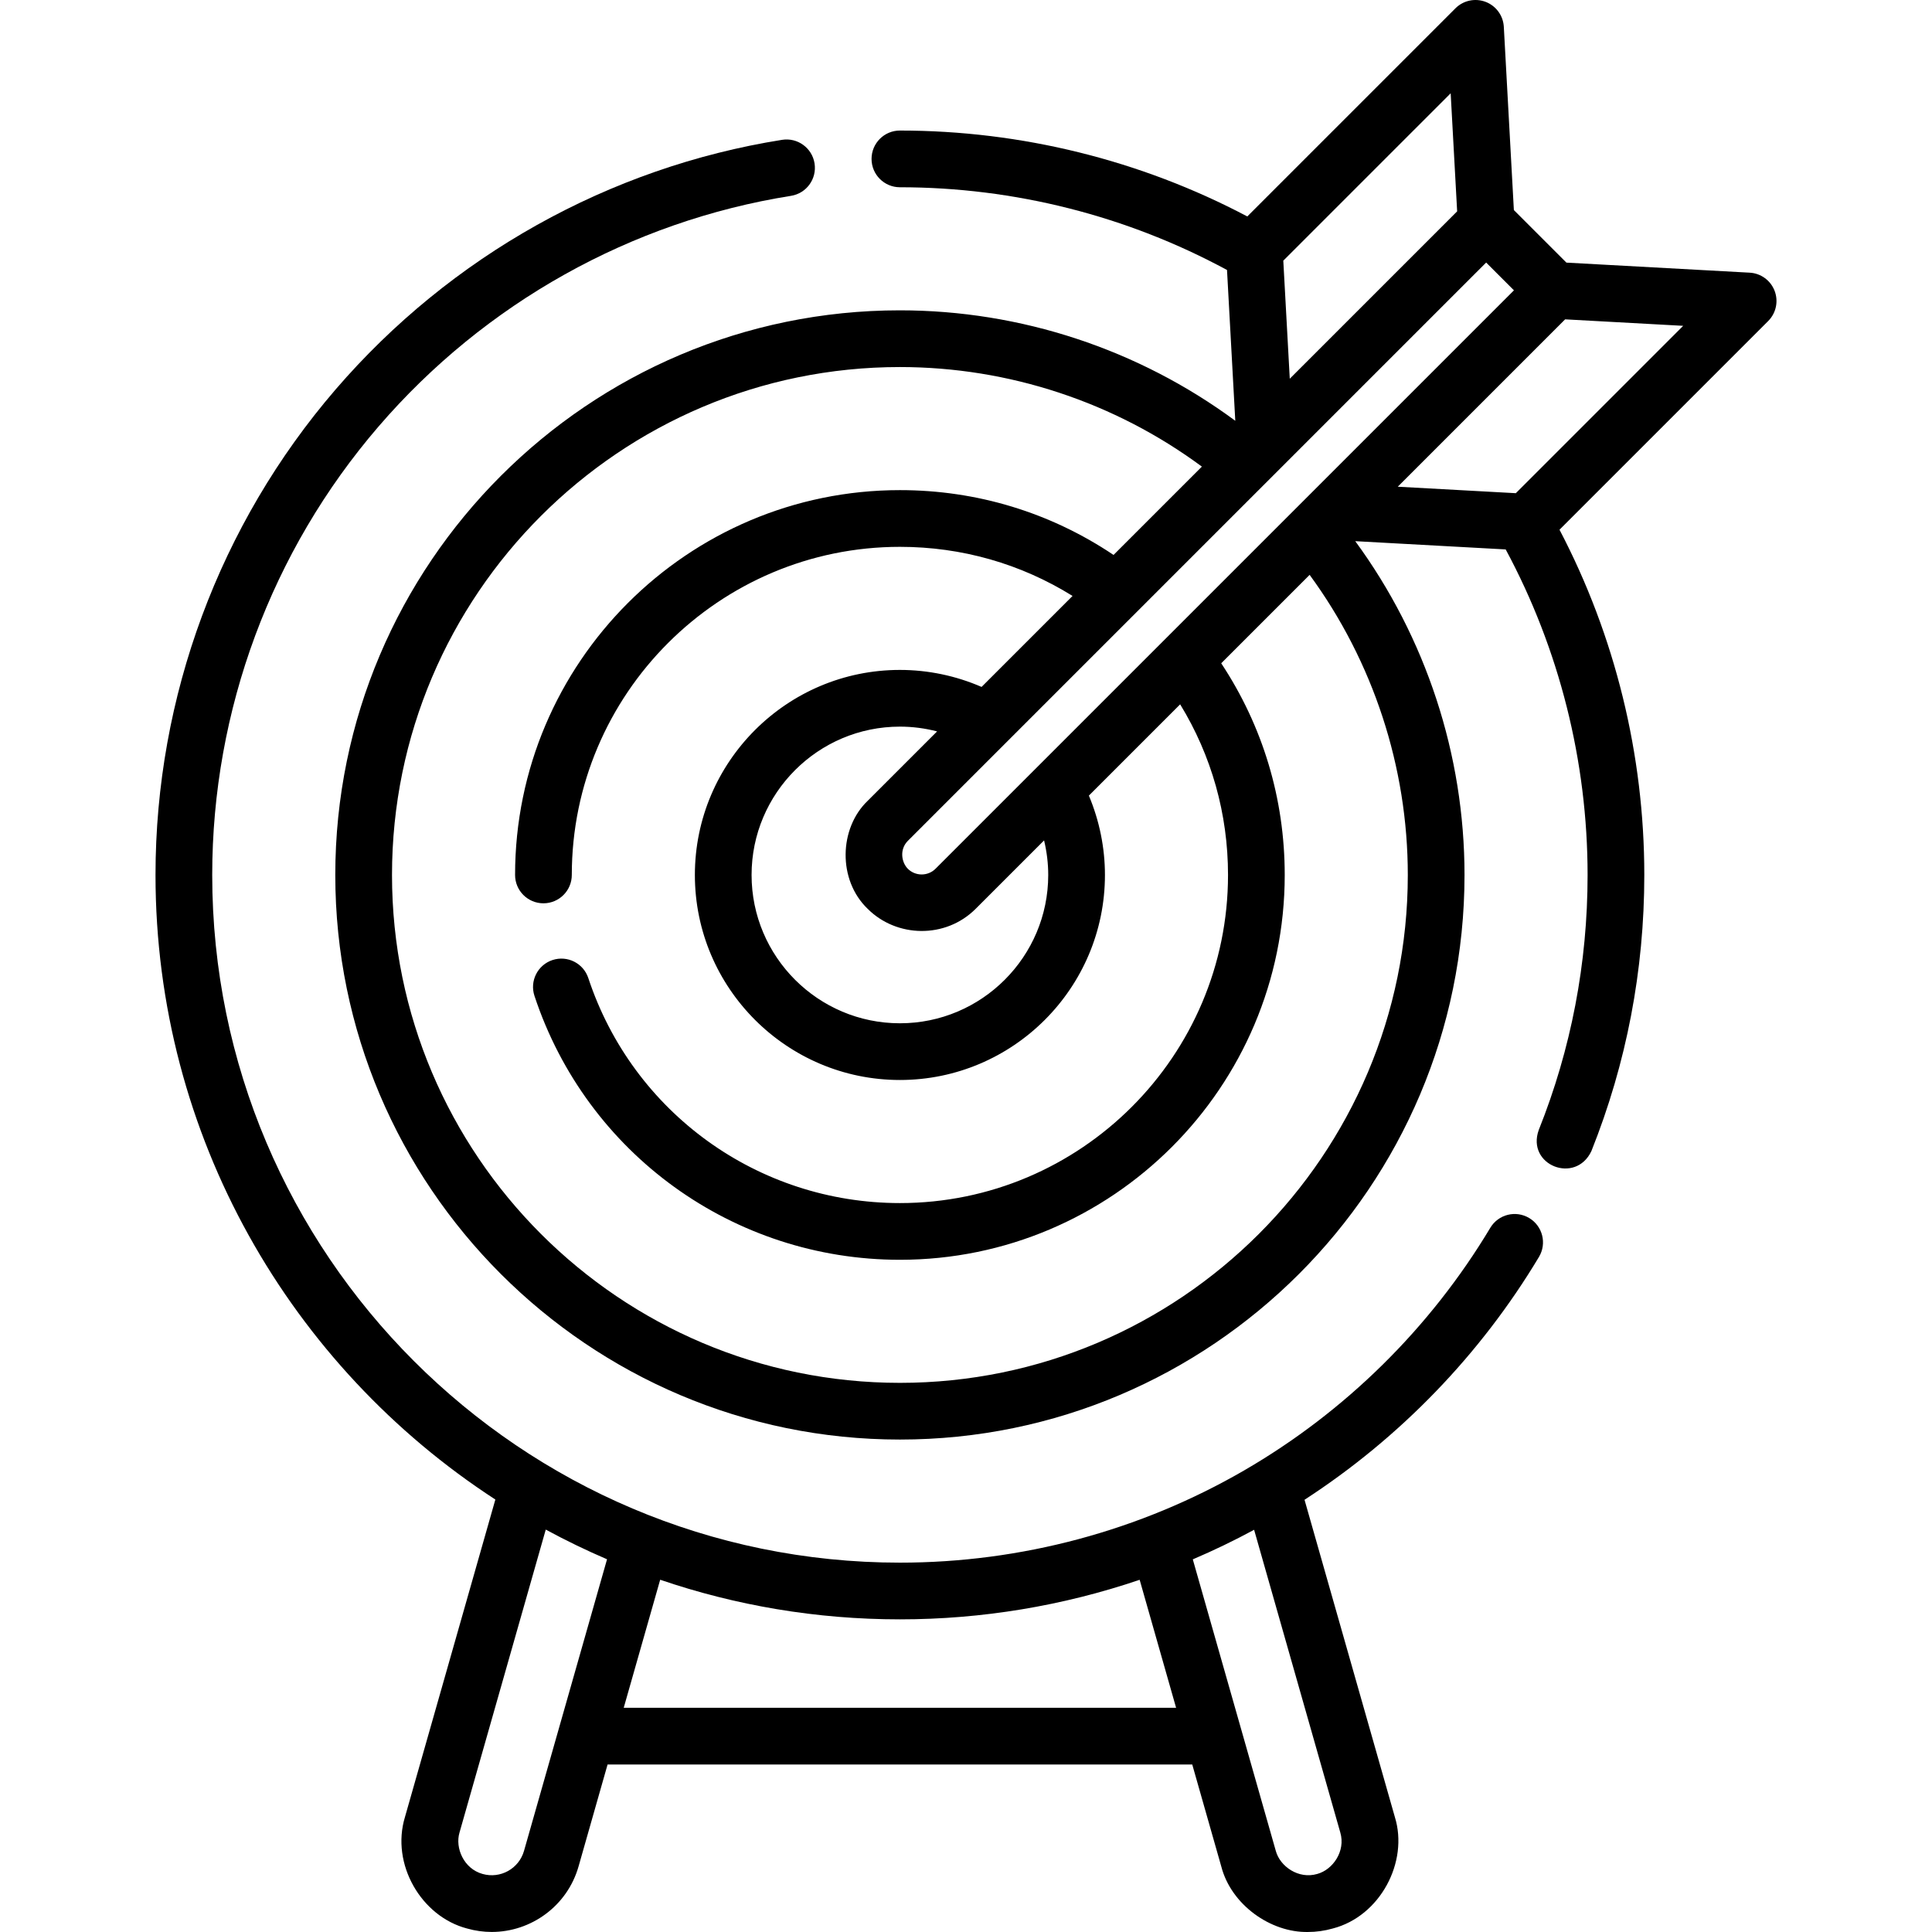
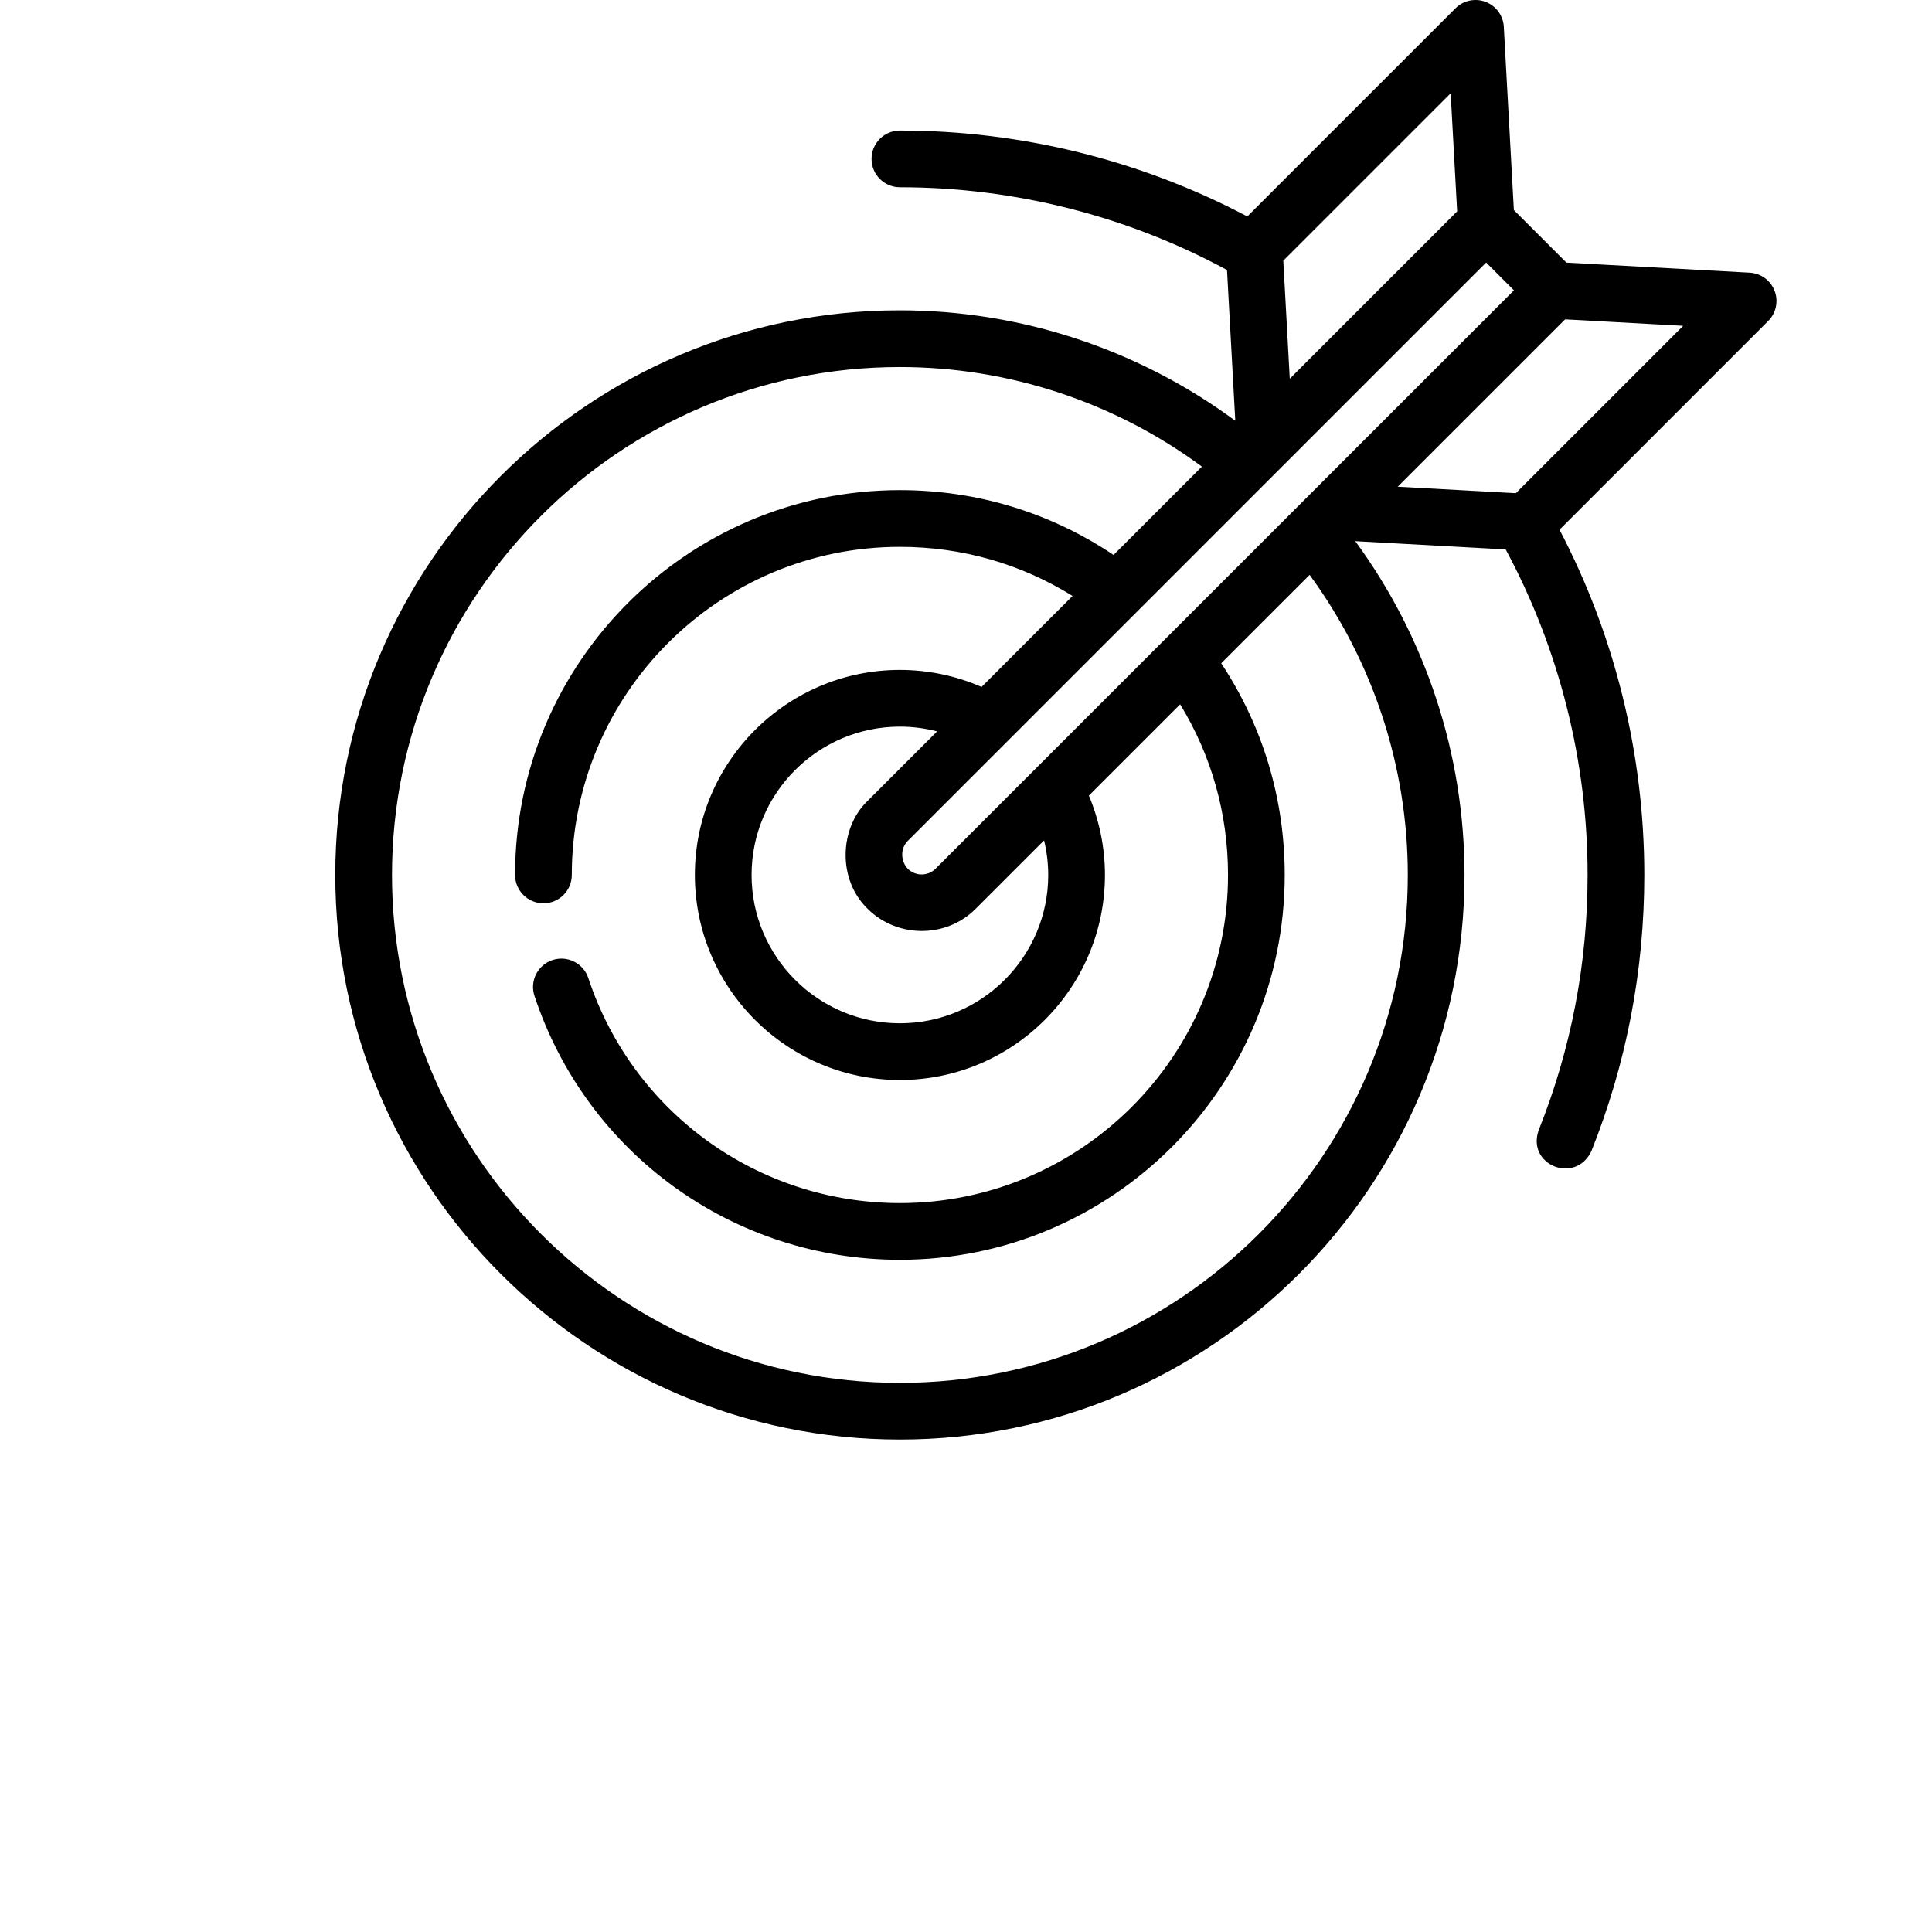
<svg xmlns="http://www.w3.org/2000/svg" id="Capa_1" enable-background="new 0 0 512 512" height="512" viewBox="0 0 512 512" width="512">
  <g>
-     <path d="m405.255 322.791c-3.561-2.133-8.174-.975-10.308 2.585-15.908 26.559-38.472 48.797-65.253 64.31-27.591 15.983-59.131 24.431-91.21 24.431-100.49 0-182.245-81.755-182.245-182.245 0-43.632 15.659-85.845 44.091-118.861 28.138-32.674 66.952-54.378 109.292-61.113 4.099-.652 6.893-4.503 6.241-8.602-.652-4.098-4.502-6.893-8.602-6.241-45.845 7.292-87.865 30.784-118.319 66.148-30.78 35.743-47.732 81.438-47.732 128.668 0 69.275 35.898 130.316 90.063 165.52l-23.953 84.129c-3.801 12.488 4.326 26.381 16.452 29.55 2.18.621 4.377.917 6.54.917 10.415 0 20.02-6.867 23.01-17.369l7.688-27.002h154.948l7.688 27.002c2.613 10.171 13.102 17.566 22.965 17.377 2.199 0 4.412-.307 6.584-.925 12.587-3.252 20.145-17.674 16.452-29.55l-23.935-84.065c25.263-16.399 46.624-38.472 62.129-64.357 2.133-3.559.975-8.174-2.586-10.307zm-266.387 167.713c-1.342 4.713-6.267 7.453-10.98 6.113-4.971-1.37-7.339-6.882-6.113-10.98l22.857-80.281c5.272 2.863 10.692 5.486 16.238 7.869zm26.422-37.916 9.663-33.94c19.944 6.802 41.314 10.498 63.531 10.498 21.704 0 43.183-3.575 63.536-10.483l9.659 33.924h-146.389zm183.79 44.029c-4.949 1.452-9.862-1.983-10.98-6.113l-21.997-77.256c5.526-2.362 10.951-4.97 16.248-7.839l22.842 80.228c1.454 4.947-1.984 9.863-6.113 10.98z" />
    <path d="m470.293 77.08c-1.059-2.769-3.647-4.657-6.607-4.819l-48.567-2.664-13.928-13.928-2.664-48.566c-.161-2.96-2.05-5.548-4.818-6.608-2.769-1.056-5.901-.391-7.999 1.705l-55.163 55.162c-28.236-14.911-59.925-22.765-92.063-22.765-4.15 0-7.514 3.364-7.514 7.515s3.364 7.514 7.514 7.514c30.323 0 60.198 7.583 86.688 21.928l2.192 39.958c-25.631-18.931-56.846-29.27-88.88-29.27-82.505 0-149.628 67.123-149.628 149.629 0 82.505 67.123 149.628 149.628 149.628s149.628-67.122 149.628-149.628c0-31.841-10.227-62.908-28.952-88.454l39.865 2.188c14.199 26.386 21.704 56.116 21.704 86.267 0 23.359-4.355 46.1-12.945 67.594-3.344 9.327 9.762 14.496 13.957 5.577 9.301-23.275 14.017-47.893 14.017-73.171 0-31.911-7.754-63.399-22.472-91.492l55.302-55.302c2.097-2.096 2.765-5.229 1.705-7.998zm-222.358 153.138c-2.03 2.031-5.335 2.031-7.365.001-1.619-1.646-2.279-5.036 0-7.365l153.277-153.276 7.365 7.365zm29.857 1.654c0 21.674-17.634 39.307-39.308 39.307s-39.307-17.633-39.307-39.307 17.633-39.307 39.307-39.307c3.336 0 6.649.433 9.857 1.264l-18.398 18.398c-7.588 7.251-7.989 20.954 0 28.619 7.622 7.633 20.583 8.027 28.619 0l18.132-18.132c.716 2.99 1.098 6.064 1.098 9.158zm106.651-207.15 1.717 31.288-44.356 44.356-1.716-31.289zm-145.958 341.749c-74.218 0-134.599-60.381-134.599-134.599 0-74.219 60.381-134.6 134.599-134.6 28.849 0 56.958 9.32 80.027 26.386l-23.408 23.408c-16.772-11.247-36.205-17.177-56.619-17.177-56.233 0-101.982 45.749-101.982 101.983 0 4.15 3.364 7.514 7.515 7.514s7.515-3.364 7.515-7.514c0-47.946 39.007-86.954 86.953-86.954 16.393 0 32.043 4.486 45.752 13.015l-24.109 24.109c-6.805-2.956-14.185-4.506-21.643-4.506-29.961 0-54.336 24.375-54.336 54.337 0 29.961 24.375 54.336 54.336 54.336s54.337-24.375 54.337-54.336c0-7.232-1.474-14.396-4.257-21.028l24.189-24.189c8.313 13.585 12.684 29.049 12.684 45.218 0 47.946-39.007 86.953-86.953 86.953-37.596 0-70.78-23.963-82.576-59.629-1.303-3.94-5.553-6.08-9.494-4.775-3.94 1.303-6.078 5.554-4.775 9.494 13.834 41.833 52.753 69.939 96.844 69.939 56.234 0 101.982-45.749 101.982-101.982 0-20.189-5.81-39.444-16.83-56.1l23.431-23.431c16.827 22.971 26.016 50.903 26.016 79.532 0 74.215-60.382 134.596-134.599 134.596zm163.226-235.77-31.287-1.717 44.354-44.354 31.287 1.716z" />
  </g>
</svg>